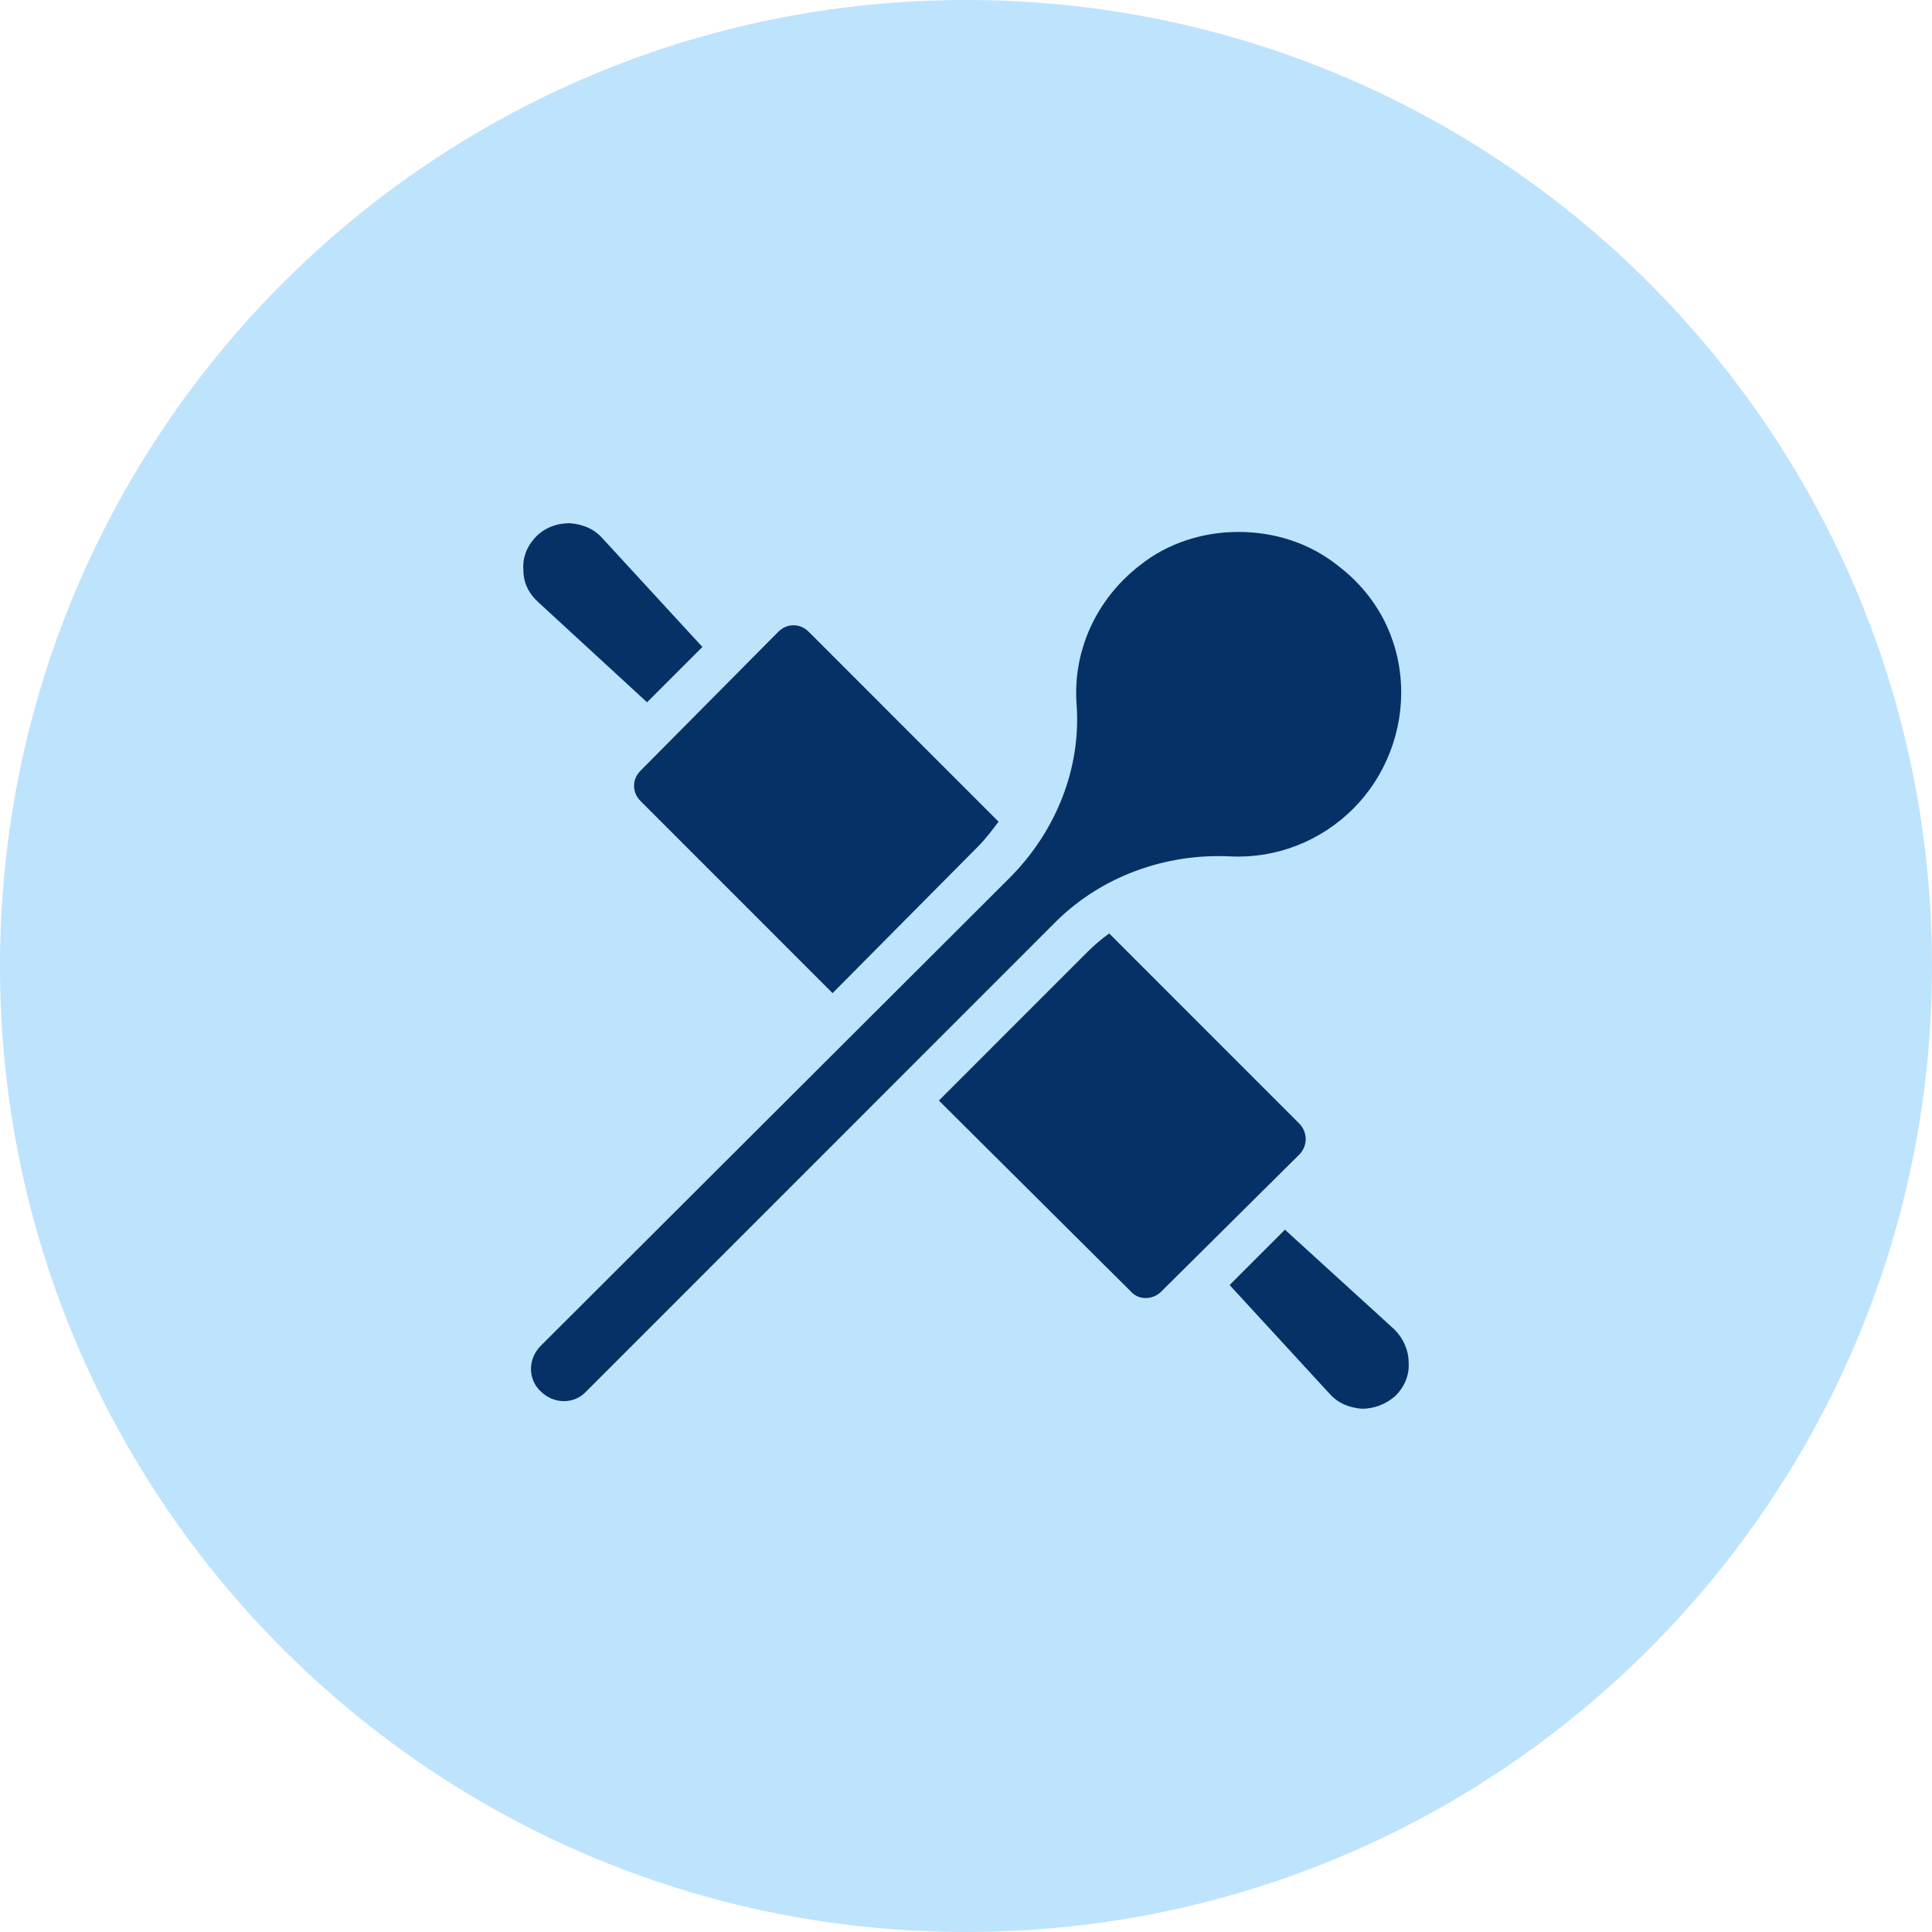
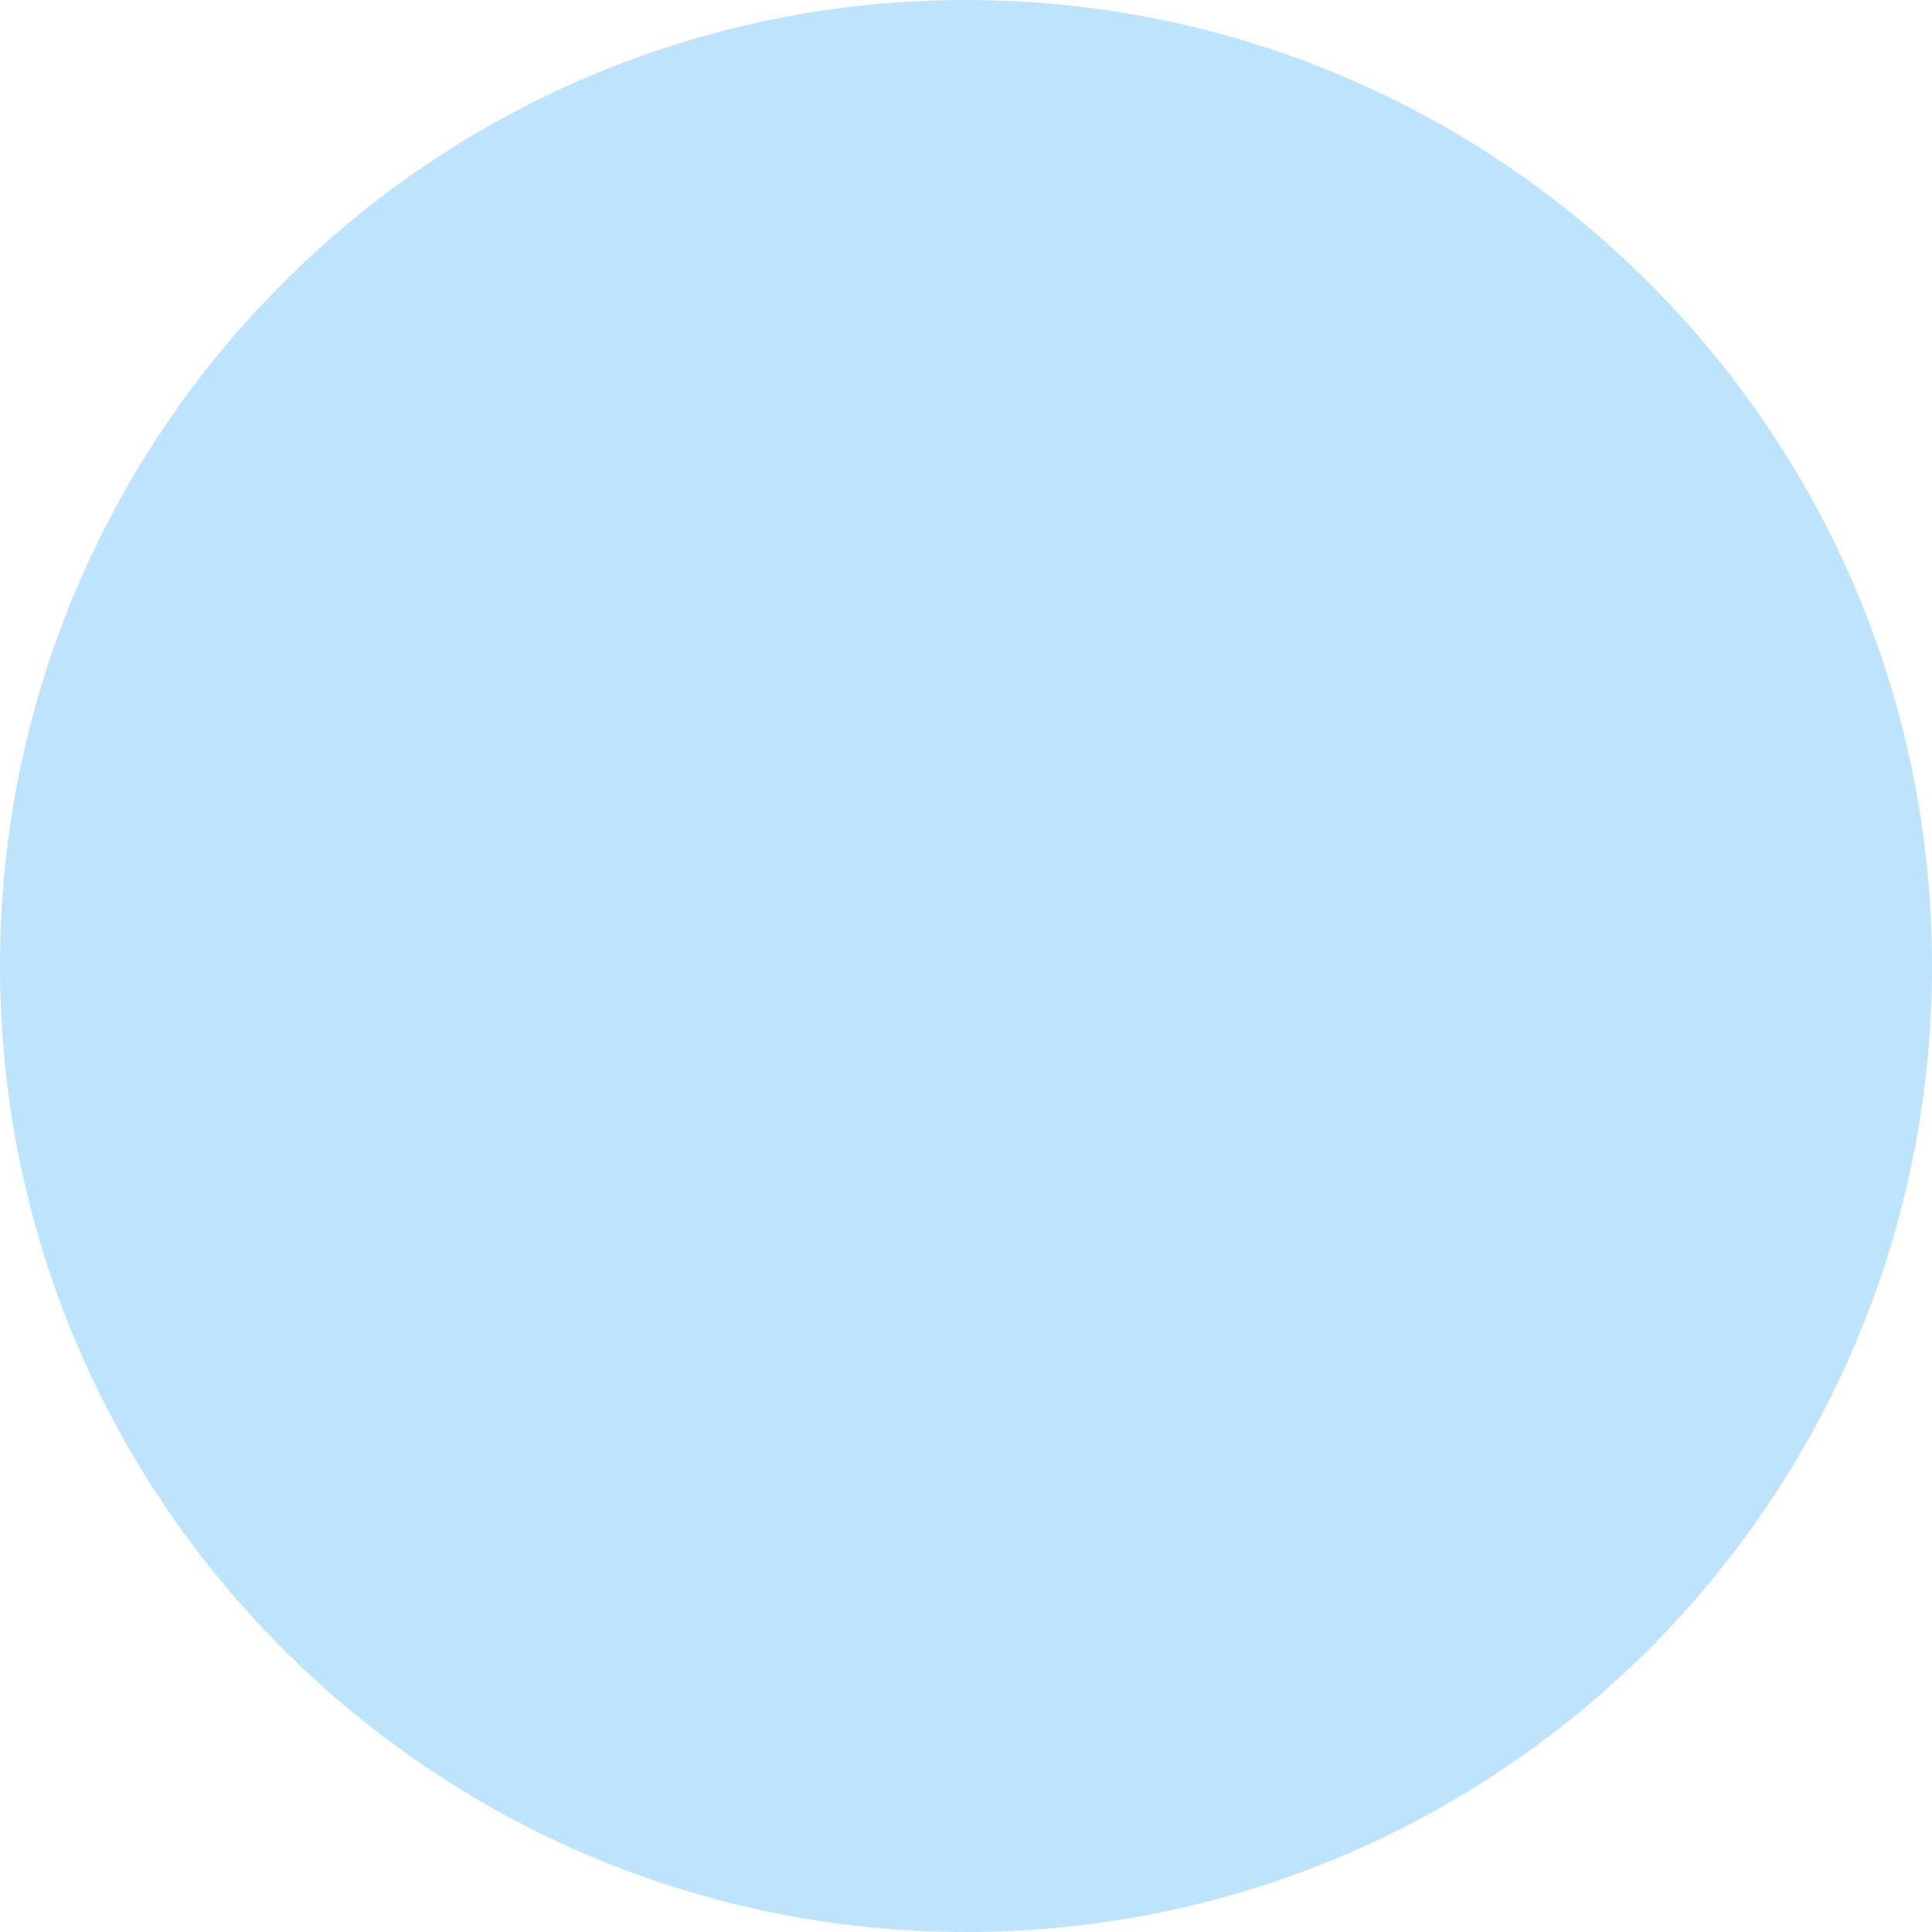
<svg xmlns="http://www.w3.org/2000/svg" xmlns:xlink="http://www.w3.org/1999/xlink" width="144px" height="144px" viewBox="0 0 144 144" version="1.1">
  <defs>
    <path d="M0 0L66 0L66 66L0 66L0 0Z" id="path_1" />
    <clipPath id="clip_1">
      <use xlink:href="#path_1" clip-rule="evenodd" fill-rule="evenodd" />
    </clipPath>
  </defs>
  <g id="Group-8-Copy-2">
    <path d="M72 144C111.764 144 144 111.764 144 72C144 32.236 111.764 0 72 0C32.236 0 0 32.236 0 72C0 111.764 32.236 144 72 144Z" id="Oval" fill="#BEE3FD" fill-rule="evenodd" stroke="none" />
    <g id="Group-3" transform="translate(39 39)">
-       <path d="M0 0L66 0L66 66L0 66L0 0Z" id="Clip-2" fill="none" fill-rule="evenodd" stroke="none" />
+       <path d="M0 0L66 66L0 66L0 0Z" id="Clip-2" fill="none" fill-rule="evenodd" stroke="none" />
      <g clip-path="url(#clip_1)">
-         <path d="M52.729 24.831C56.125 24.993 59.44 23.698 61.866 21.272C64.292 18.845 65.586 15.448 65.424 12.051C65.262 8.574 63.645 5.419 60.815 3.235C58.632 1.456 55.963 0.647 53.295 0.647C50.708 0.647 48.04 1.456 45.937 3.154C42.703 5.661 40.924 9.543 41.248 13.587C41.571 18.279 39.711 22.97 36.235 26.448L1.304 61.308C0.334 62.279 0.334 63.815 1.304 64.705C2.275 65.676 3.811 65.676 4.7 64.705L39.792 29.602C43.108 26.366 47.797 24.587 52.73 24.83L52.729 24.831ZM64.938 60.096L56.772 52.654L52.648 56.779L60.087 64.868C60.734 65.595 61.542 65.919 62.513 66C63.403 66 64.292 65.677 65.019 65.03C65.666 64.382 66.071 63.493 65.99 62.522C65.99 61.632 65.585 60.742 64.938 60.096ZM9.228 13.345L13.352 9.221L5.913 1.132C5.266 0.405 4.458 0.081 3.487 0L3.406 0C2.517 0 1.627 0.323 0.98 0.97C0.333 1.618 -0.071 2.507 0.01 3.478C0.01 4.448 0.415 5.257 1.142 5.904L9.228 13.345ZM8.743 20.705L23.055 35.022L33.889 24.102C34.456 23.536 34.941 22.889 35.426 22.242L21.276 8.088C20.953 7.764 20.548 7.603 20.144 7.603C19.74 7.603 19.335 7.764 19.012 8.088L8.743 18.441C8.096 19.088 8.096 20.058 8.743 20.705ZM57.904 46.992L47.554 57.264C46.907 57.912 45.856 57.912 45.29 57.264L30.979 43.029L42.056 31.948C42.541 31.463 43.107 30.978 43.673 30.574L57.823 44.728C58.47 45.375 58.47 46.345 57.904 46.992L57.904 46.992Z" id="Fill-1" fill="#063166" fill-rule="evenodd" stroke="none" />
-       </g>
+         </g>
    </g>
  </g>
</svg>